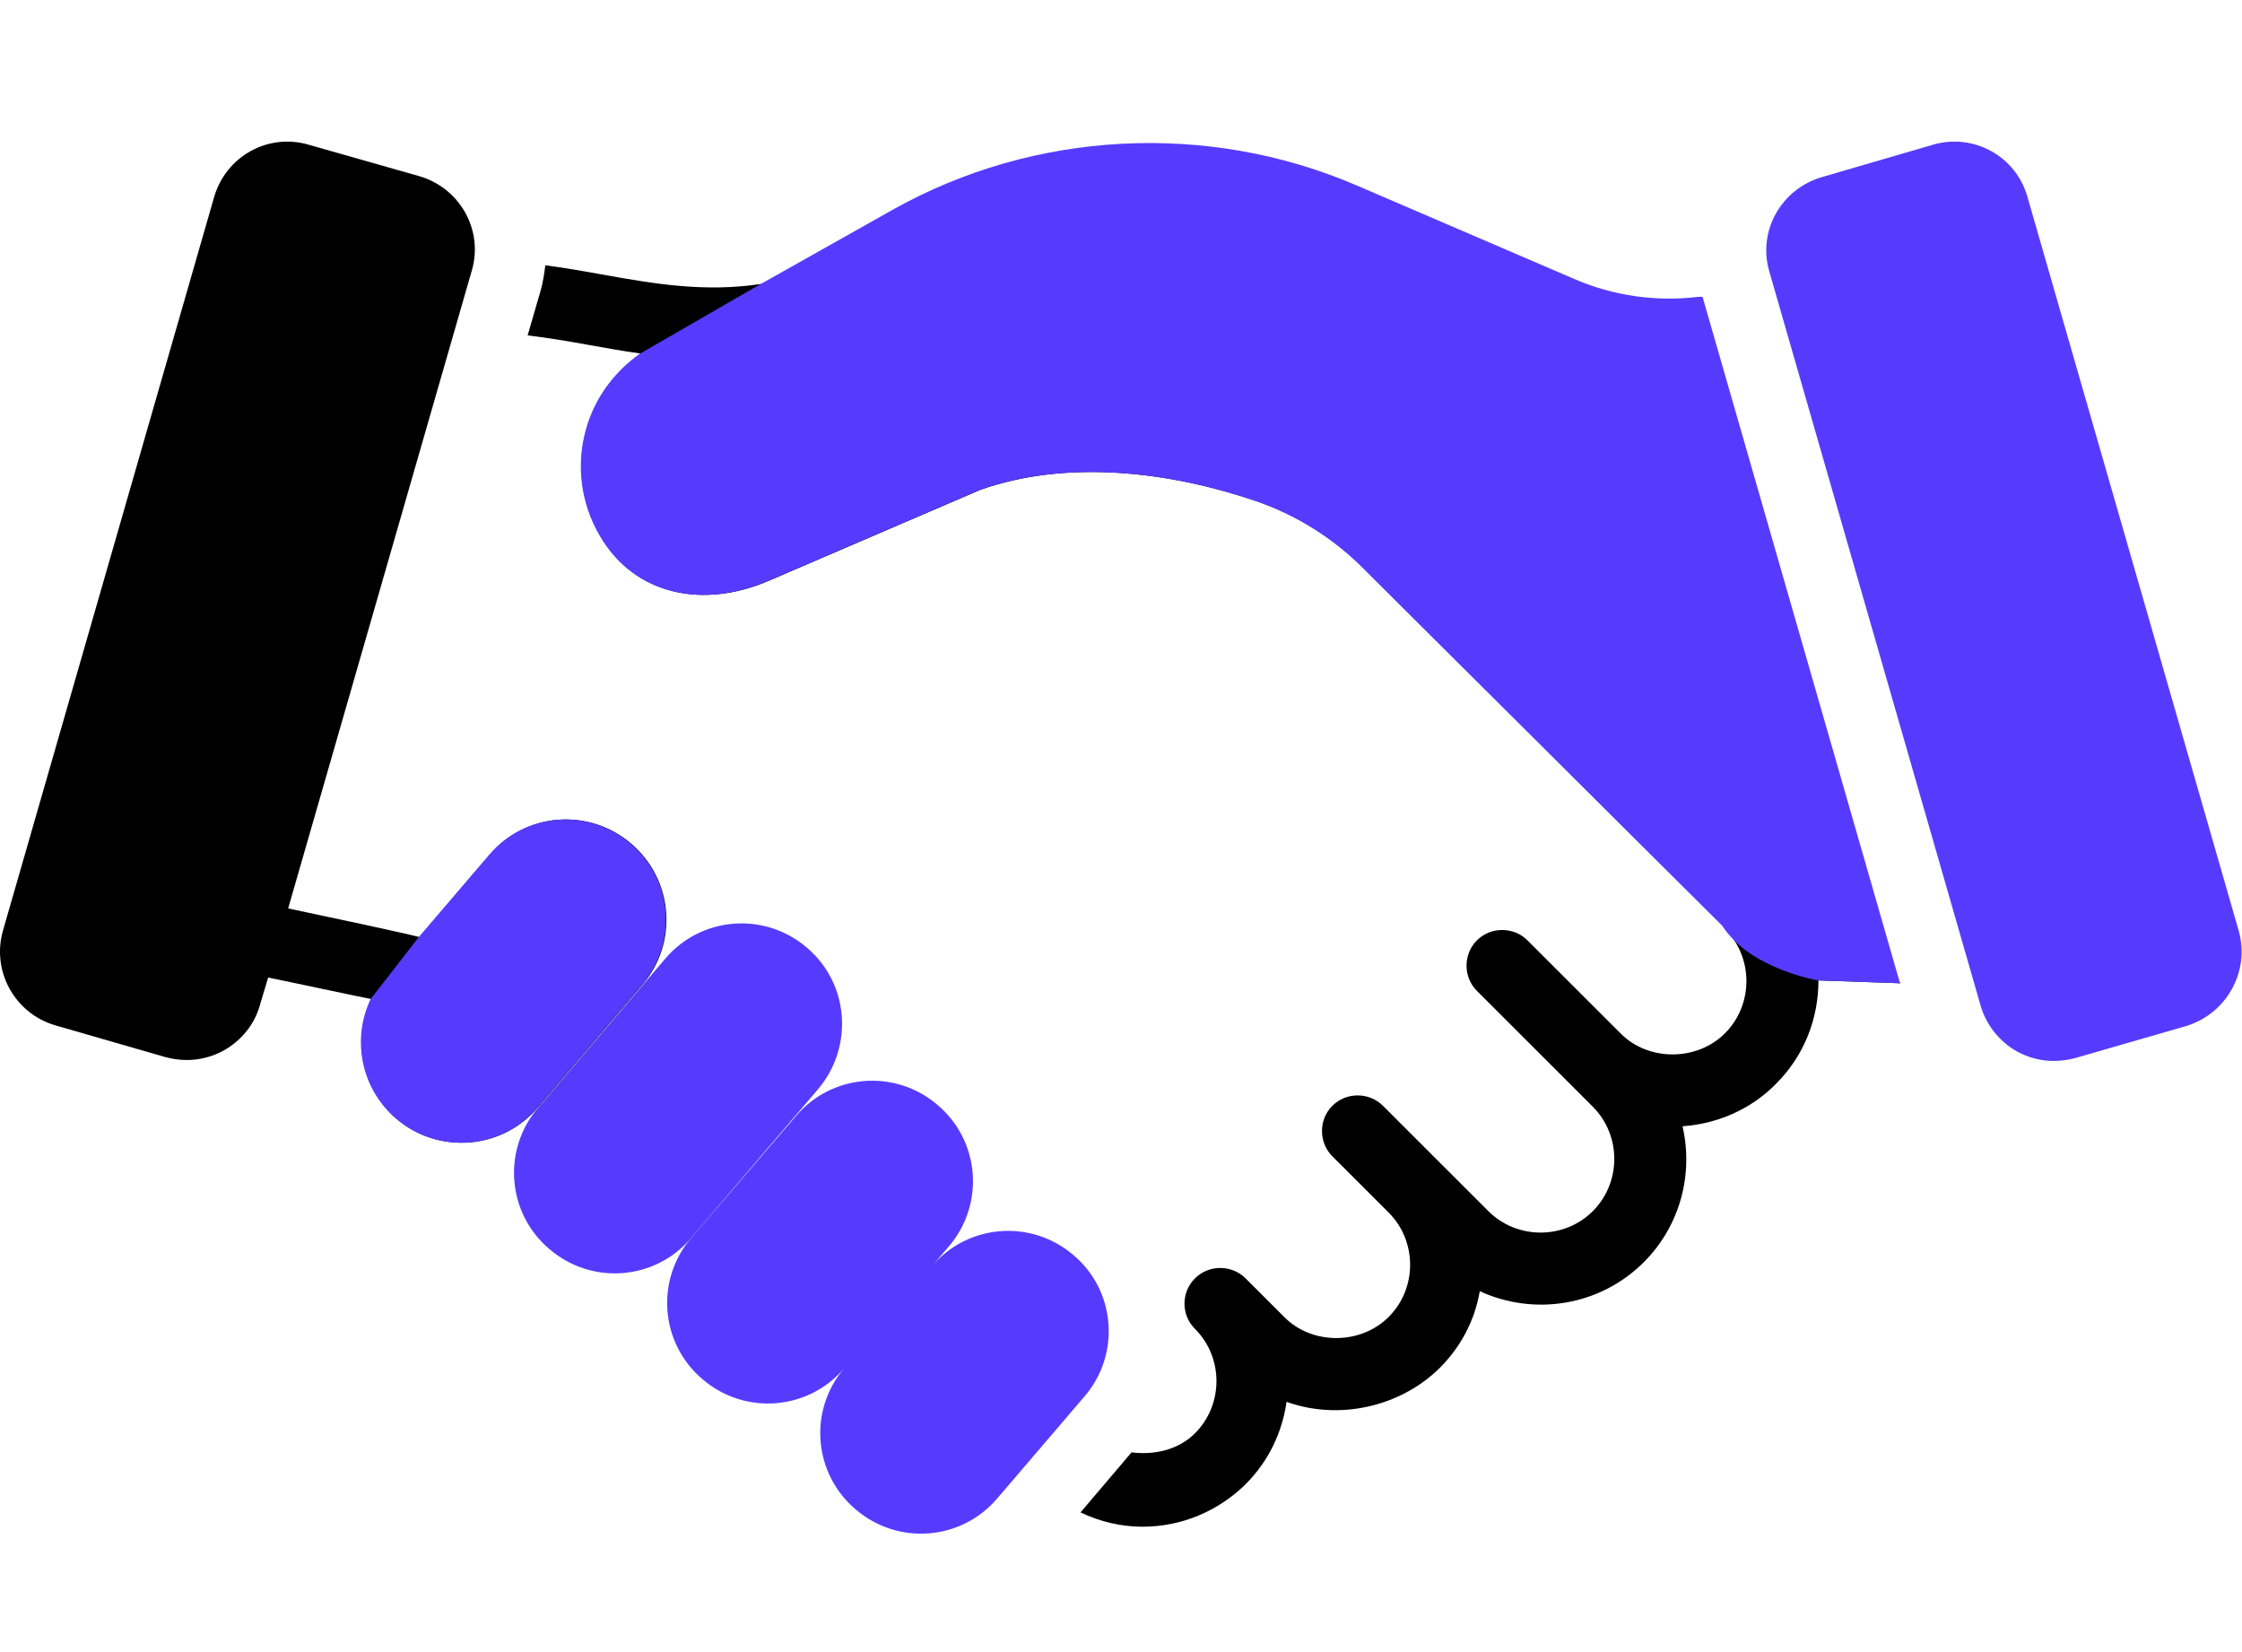
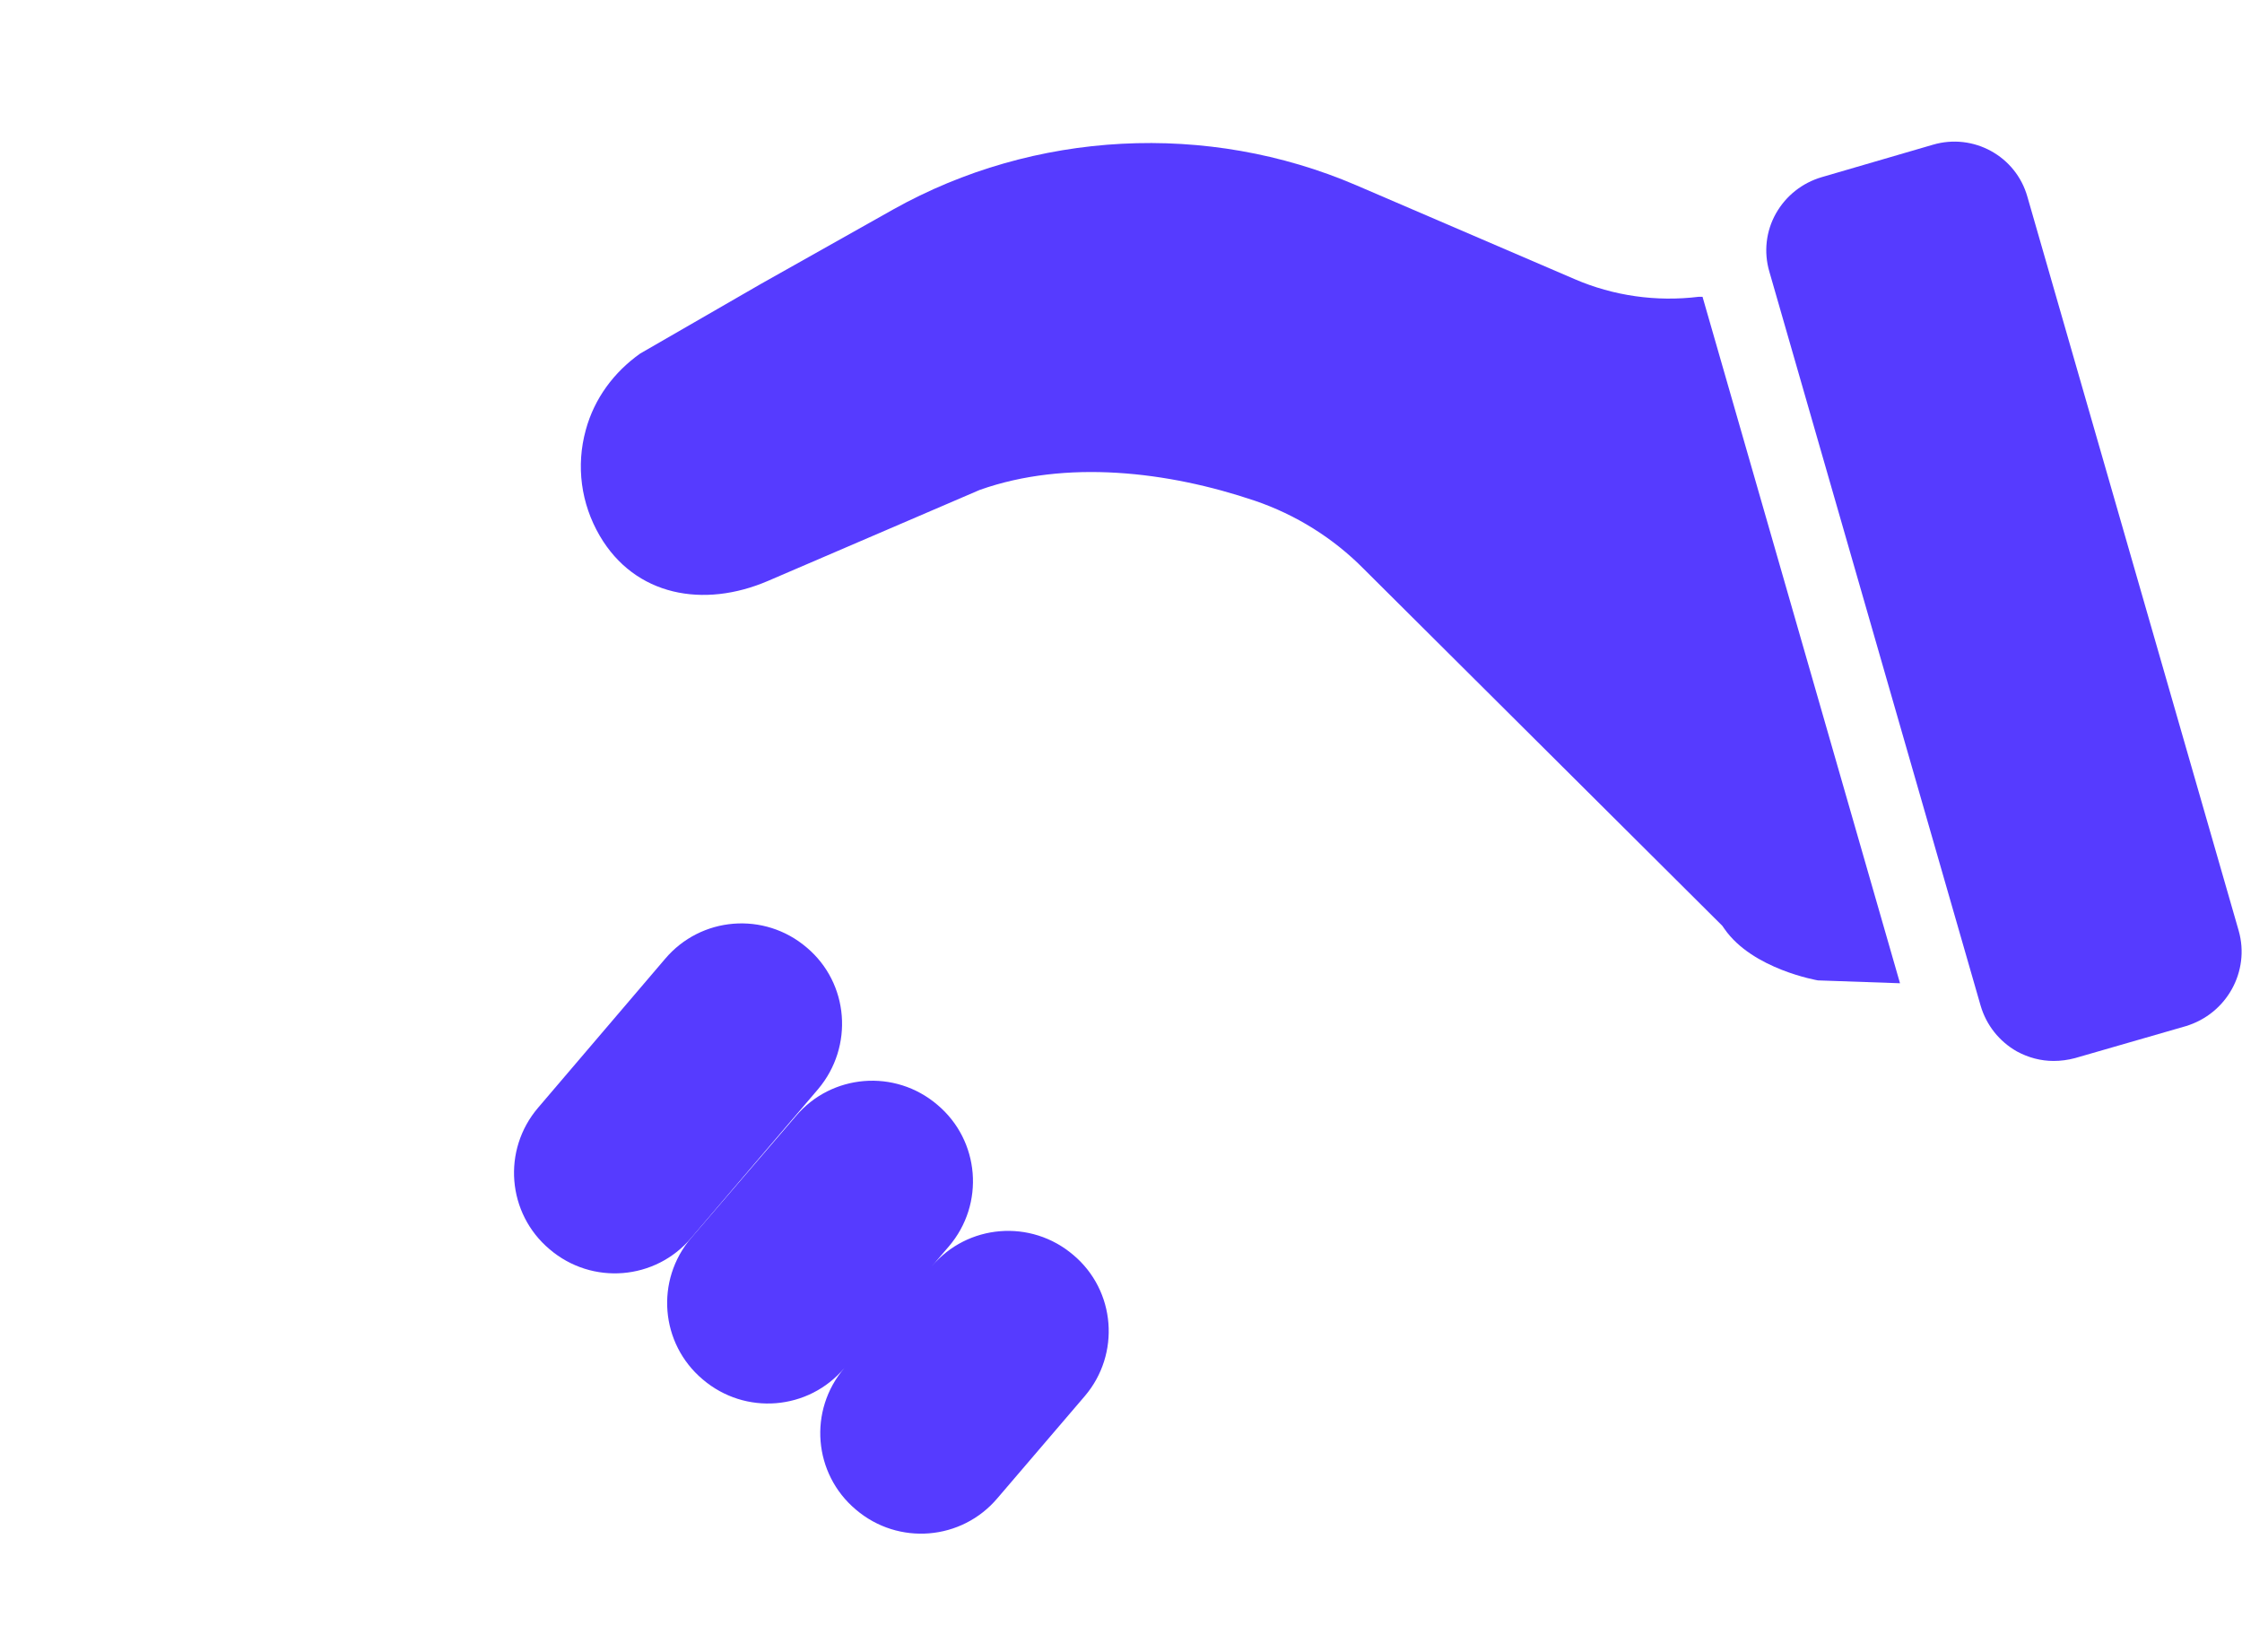
<svg xmlns="http://www.w3.org/2000/svg" width="95" height="70" viewBox="0 0 95 70" fill="none">
-   <path d="M26.744 35.743C24.945 34.208 22.256 34.43 20.74 36.228L17.769 39.702C17.062 39.52 13.848 38.833 12.21 38.49L19.992 11.464C20.235 10.636 20.134 9.768 19.709 9C19.285 8.253 18.598 7.707 17.769 7.465L13.08 6.132C11.362 5.627 9.583 6.617 9.078 8.334L0.123 39.439C-0.362 41.156 0.629 42.934 2.326 43.439L7.016 44.792C7.319 44.873 7.622 44.913 7.925 44.913C8.471 44.913 8.997 44.772 9.482 44.509C10.23 44.085 10.796 43.398 11.018 42.57L11.362 41.419C12.756 41.702 15.364 42.267 15.727 42.328C14.919 44.024 15.303 46.105 16.799 47.398C18.598 48.933 21.286 48.711 22.802 46.913L27.208 41.742C28.744 39.965 28.542 37.278 26.744 35.743Z" fill="black" />
-   <path d="M32.262 12.03C29.856 12.393 27.734 12.03 25.49 11.626C24.702 11.485 23.914 11.343 23.105 11.242C23.065 11.606 23.004 11.969 22.903 12.333L22.357 14.211C23.206 14.312 24.055 14.454 24.945 14.615C25.652 14.736 26.38 14.878 27.148 14.979C26.036 15.767 25.207 16.878 24.844 18.211C24.419 19.746 24.642 21.341 25.43 22.695C26.925 25.26 29.836 25.785 32.565 24.614L41.539 20.756C45.198 19.463 49.503 19.968 53.202 21.22C54.92 21.806 56.517 22.796 57.811 24.109L73.011 39.237C73.011 39.237 73.051 39.318 73.091 39.359C74.304 40.571 74.304 42.57 73.091 43.782C71.899 44.974 69.837 44.974 68.665 43.782L64.723 39.843C64.137 39.258 63.167 39.258 62.581 39.843C61.995 40.429 61.995 41.399 62.581 41.984L66.522 45.923L67.493 46.893C68.705 48.105 68.705 50.104 67.493 51.316C66.28 52.528 64.279 52.528 63.066 51.316L60.984 49.236L58.599 46.852C58.013 46.267 57.042 46.267 56.456 46.852C55.87 47.438 55.87 48.407 56.456 48.993L58.842 51.377C60.054 52.589 60.054 54.588 58.842 55.8C57.649 56.992 55.587 56.992 54.415 55.8L52.778 54.164C52.191 53.578 51.221 53.578 50.635 54.164C50.332 54.467 50.19 54.851 50.19 55.235C50.19 55.618 50.332 56.002 50.635 56.305C51.848 57.517 51.848 59.517 50.635 60.729C49.928 61.436 48.917 61.658 47.947 61.537L45.784 64.082C46.593 64.465 47.482 64.688 48.412 64.688C50.049 64.688 51.605 64.041 52.778 62.89C53.768 61.9 54.334 60.668 54.516 59.396C56.699 60.183 59.306 59.638 61.004 57.962C61.934 57.032 62.5 55.901 62.702 54.709C64.986 55.76 67.775 55.356 69.655 53.477C71.212 51.922 71.757 49.72 71.293 47.721C72.728 47.62 74.163 47.034 75.254 45.923C76.467 44.711 77.053 43.136 77.053 41.54L80.53 41.661C80.53 41.661 60.418 18.13 54.415 16.716C48.412 15.302 32.262 12.03 32.262 12.03Z" fill="black" />
-   <path d="M15.707 42.328C14.899 44.025 15.283 46.105 16.779 47.398C18.578 48.933 21.266 48.711 22.782 46.913L27.188 41.742C28.724 39.965 28.522 37.278 26.723 35.743C24.924 34.208 22.236 34.43 20.72 36.228L17.749 39.702" fill="#563BFF" />
  <path d="M34.182 40.146C32.383 38.611 29.695 38.834 28.179 40.631L22.802 46.933C21.266 48.731 21.489 51.417 23.288 52.932C25.087 54.467 27.775 54.245 29.291 52.447L34.667 46.145C36.183 44.348 35.981 41.661 34.182 40.146Z" fill="#563BFF" />
  <path d="M45.481 53.175C43.682 51.639 40.994 51.862 39.478 53.659L40.206 52.811C41.742 51.013 41.519 48.327 39.721 46.812C37.922 45.277 35.233 45.499 33.717 47.297L29.291 52.447C27.755 54.245 27.977 56.931 29.776 58.446C31.575 59.981 34.263 59.759 35.779 57.962C34.243 59.759 34.465 62.446 36.264 63.961C38.063 65.496 40.751 65.273 42.267 63.476L45.966 59.153C47.482 57.376 47.28 54.689 45.481 53.175Z" fill="#563BFF" />
  <path d="M94.861 39.439L85.906 8.334C85.421 6.617 83.622 5.627 81.904 6.132L77.195 7.505C76.366 7.748 75.679 8.293 75.254 9.04C74.83 9.788 74.729 10.677 74.971 11.505L83.925 42.611C84.168 43.439 84.714 44.125 85.462 44.55C85.947 44.812 86.472 44.953 87.018 44.953C87.321 44.953 87.624 44.913 87.927 44.832L92.617 43.479C94.355 42.954 95.346 41.156 94.861 39.439Z" fill="#563BFF" />
  <path d="M27.128 14.979C26.016 15.767 25.187 16.878 24.823 18.211C24.399 19.746 24.621 21.341 25.409 22.695C26.905 25.26 29.816 25.785 32.544 24.613L41.519 20.756C45.178 19.463 49.483 19.968 53.182 21.22C54.9 21.806 56.497 22.796 57.79 24.109L72.99 39.237C72.99 39.237 71.879 37.642 73.071 39.358C74.264 41.075 77.033 41.54 77.033 41.54L80.509 41.661L72.141 12.575H71.98C70.181 12.797 68.362 12.535 66.724 11.828L57.467 7.849C51.16 5.142 43.823 5.526 37.84 8.879L32.241 12.03L27.128 14.979Z" fill="#563BFF" />
</svg>